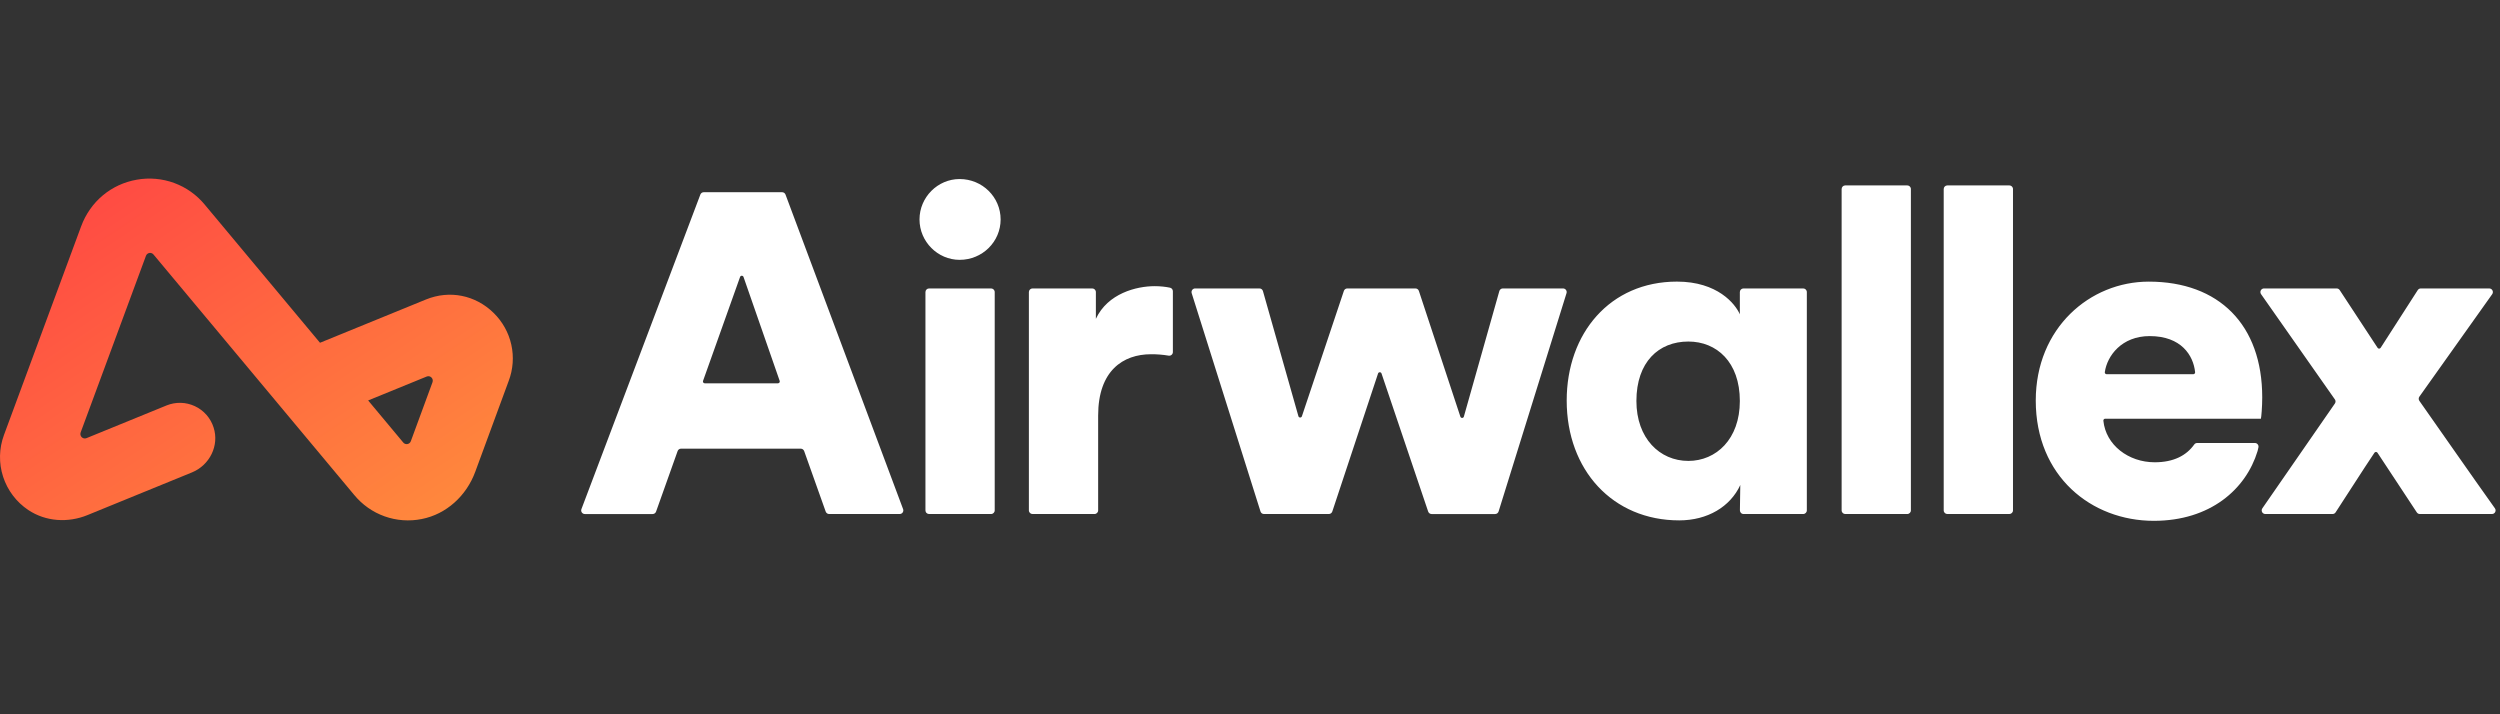
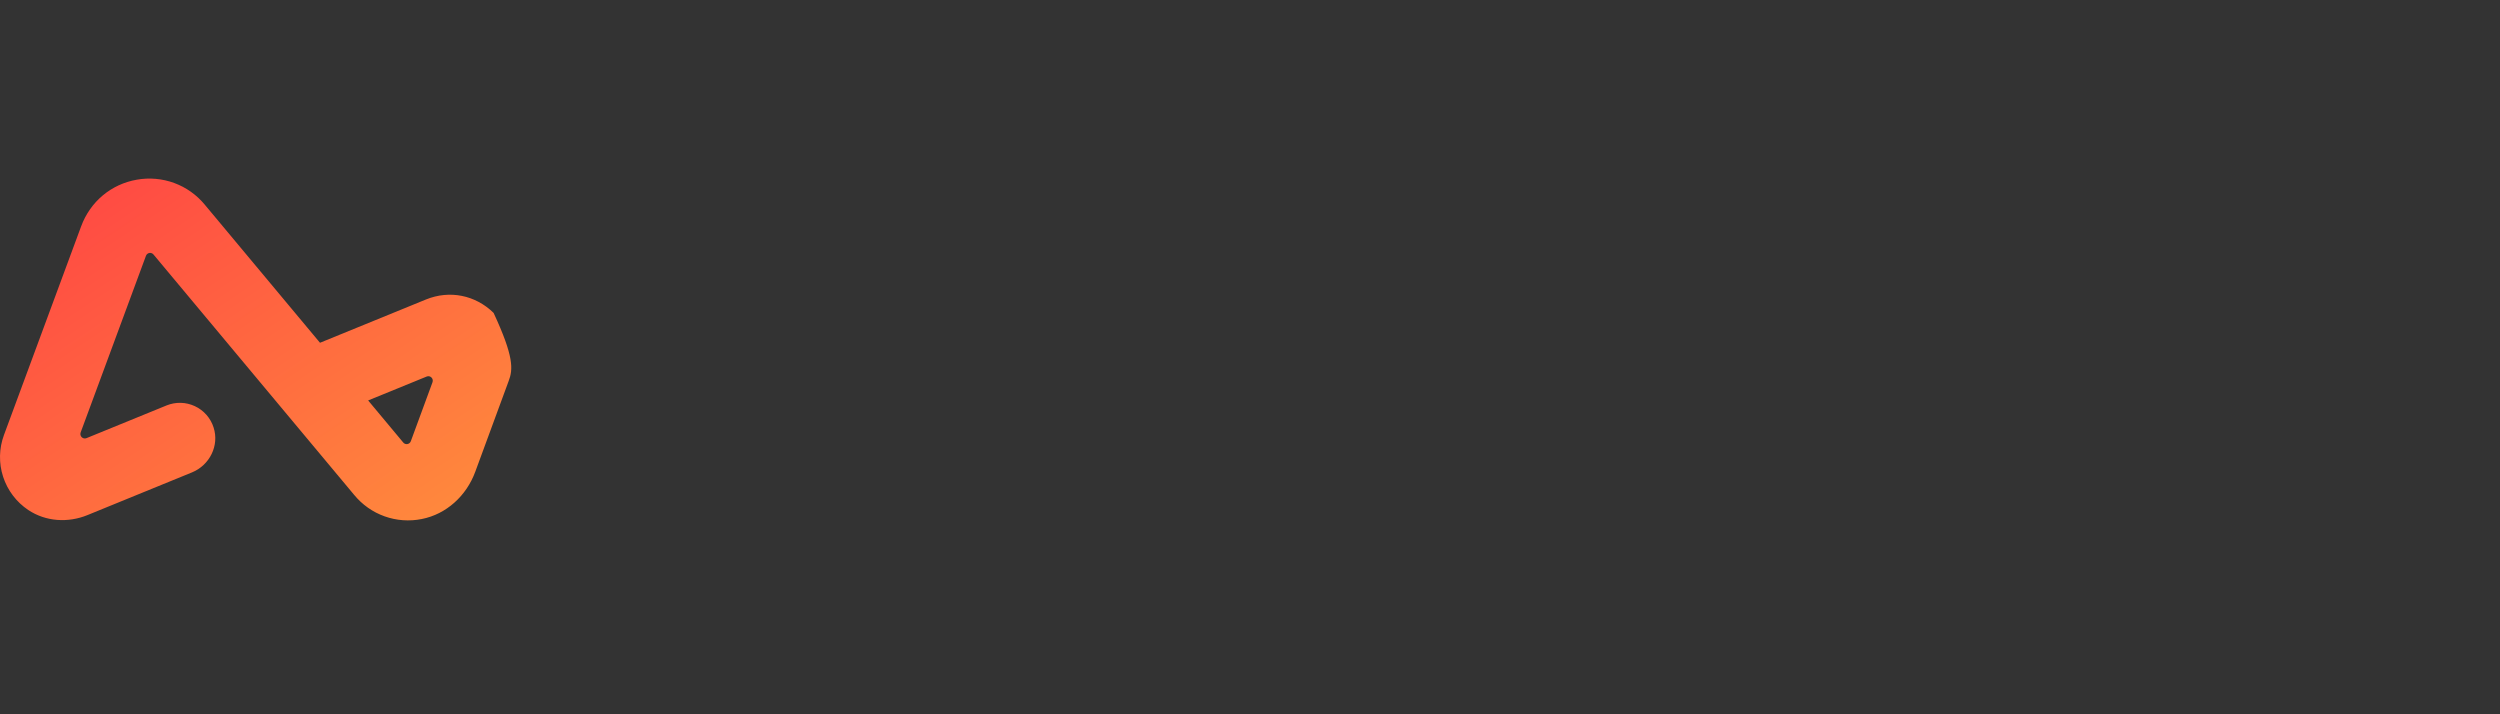
<svg xmlns="http://www.w3.org/2000/svg" width="112" height="32" viewBox="0 0 112 32" fill="none">
  <rect x="0" y="0" width="112" height="32" fill="#333333" stroke="none" />
-   <path d="M96.306 15.057C97.72 15.057 98.264 15.922 98.341 16.675C98.342 16.686 98.34 16.698 98.337 16.709C98.333 16.72 98.327 16.73 98.32 16.738C98.312 16.746 98.302 16.753 98.292 16.758C98.281 16.762 98.27 16.765 98.259 16.765H94.376C94.365 16.765 94.353 16.762 94.343 16.757C94.332 16.753 94.323 16.746 94.315 16.737C94.307 16.728 94.302 16.718 94.298 16.707C94.295 16.696 94.294 16.684 94.295 16.672C94.4 15.937 95.052 15.057 96.306 15.057ZM98.434 19.846C98.408 19.846 98.383 19.852 98.36 19.863C98.337 19.875 98.317 19.892 98.302 19.913C97.951 20.406 97.382 20.71 96.531 20.71C95.358 20.71 94.341 19.94 94.231 18.848C94.23 18.837 94.231 18.825 94.235 18.814C94.238 18.804 94.244 18.794 94.252 18.785C94.259 18.777 94.269 18.77 94.279 18.765C94.289 18.761 94.3 18.759 94.312 18.758H101.288C101.307 18.697 101.348 18.23 101.348 17.802C101.348 14.549 99.409 12.617 96.265 12.617C93.632 12.617 91.202 14.691 91.202 17.945C91.202 21.341 93.693 23.333 96.49 23.333C99.018 23.333 100.619 21.919 101.139 20.209C101.142 20.199 101.159 20.135 101.178 20.042C101.183 20.018 101.183 19.994 101.177 19.97C101.171 19.947 101.161 19.925 101.145 19.906C101.13 19.887 101.111 19.872 101.089 19.861C101.067 19.851 101.043 19.846 101.019 19.846H98.434ZM104.602 17.893L101.295 13.178C101.278 13.153 101.268 13.125 101.266 13.095C101.264 13.065 101.27 13.036 101.284 13.009C101.298 12.983 101.319 12.96 101.344 12.945C101.37 12.93 101.399 12.922 101.429 12.922H104.681C104.736 12.922 104.787 12.949 104.818 12.995L106.517 15.583C106.549 15.632 106.622 15.631 106.654 15.581L108.315 12.997C108.329 12.974 108.35 12.955 108.374 12.942C108.398 12.929 108.425 12.922 108.452 12.922H111.517C111.65 12.922 111.727 13.071 111.651 13.179L108.388 17.77C108.369 17.797 108.358 17.829 108.358 17.863C108.358 17.896 108.368 17.929 108.387 17.957C109.456 19.477 110.676 21.234 111.772 22.772C111.849 22.88 111.772 23.028 111.639 23.028H108.41C108.383 23.028 108.356 23.021 108.332 23.009C108.308 22.996 108.288 22.978 108.273 22.955L106.511 20.283C106.504 20.272 106.493 20.263 106.482 20.257C106.47 20.25 106.456 20.247 106.443 20.247C106.43 20.247 106.416 20.25 106.404 20.257C106.393 20.263 106.382 20.272 106.375 20.283C105.847 21.068 105.157 22.16 104.634 22.955C104.619 22.978 104.599 22.996 104.575 23.009C104.551 23.022 104.524 23.028 104.497 23.028H101.487C101.457 23.028 101.428 23.02 101.403 23.005C101.377 22.99 101.356 22.968 101.342 22.941C101.329 22.915 101.322 22.885 101.324 22.856C101.326 22.826 101.336 22.797 101.353 22.773L104.603 18.078C104.622 18.051 104.632 18.018 104.632 17.985C104.632 17.952 104.622 17.92 104.603 17.893H104.602ZM87.078 22.866V8.469C87.078 8.379 87.151 8.306 87.242 8.306H90.018C90.108 8.306 90.182 8.379 90.182 8.469V22.866C90.182 22.955 90.108 23.028 90.018 23.028H87.242C87.22 23.028 87.199 23.024 87.179 23.016C87.159 23.008 87.141 22.996 87.126 22.981C87.111 22.966 87.099 22.948 87.091 22.928C87.082 22.908 87.078 22.887 87.078 22.866ZM82.505 22.866V8.469C82.505 8.379 82.578 8.306 82.668 8.306H85.445C85.535 8.306 85.608 8.379 85.608 8.469V22.866C85.608 22.955 85.535 23.028 85.445 23.028H82.668C82.647 23.028 82.626 23.024 82.606 23.016C82.586 23.008 82.568 22.996 82.553 22.981C82.538 22.966 82.526 22.948 82.518 22.928C82.509 22.908 82.505 22.887 82.505 22.866ZM75.638 20.649C76.884 20.649 77.945 19.673 77.945 17.965C77.945 16.216 76.904 15.301 75.638 15.301C74.311 15.301 73.311 16.216 73.311 17.965C73.311 19.632 74.352 20.649 75.638 20.649V20.649ZM77.966 21.727C77.517 22.703 76.496 23.313 75.23 23.313C72.249 23.313 70.188 21.056 70.188 17.945C70.188 14.935 72.127 12.616 75.128 12.616C76.945 12.616 77.741 13.613 77.945 14.081V13.084C77.945 12.995 78.018 12.922 78.109 12.922H80.783C80.873 12.922 80.946 12.995 80.946 13.085V22.866C80.946 22.955 80.873 23.028 80.783 23.028H78.111C78.089 23.028 78.068 23.024 78.048 23.015C78.028 23.007 78.01 22.995 77.995 22.98C77.98 22.964 77.968 22.946 77.96 22.926C77.952 22.906 77.948 22.885 77.948 22.863C77.953 22.496 77.966 21.647 77.966 21.727ZM63.566 13.034L65.425 18.667C65.451 18.744 65.56 18.741 65.581 18.664L67.17 13.041C67.18 13.006 67.2 12.976 67.229 12.955C67.257 12.933 67.292 12.922 67.327 12.922H70.023C70.134 12.922 70.213 13.028 70.18 13.133L67.137 22.914C67.127 22.947 67.106 22.976 67.078 22.997C67.05 23.017 67.016 23.029 66.981 23.029H64.136C64.102 23.029 64.069 23.018 64.041 22.998C64.013 22.978 63.993 22.95 63.982 22.918L61.892 16.732C61.867 16.658 61.762 16.659 61.737 16.732L59.687 22.916C59.676 22.949 59.655 22.977 59.627 22.997C59.599 23.017 59.566 23.028 59.532 23.028H56.626C56.591 23.028 56.557 23.017 56.529 22.997C56.501 22.976 56.48 22.947 56.47 22.914L53.387 13.133C53.38 13.109 53.378 13.083 53.382 13.058C53.386 13.033 53.397 13.009 53.412 12.988C53.427 12.967 53.447 12.951 53.469 12.939C53.492 12.928 53.518 12.922 53.543 12.922H56.423C56.496 12.922 56.56 12.97 56.58 13.041L58.169 18.646C58.191 18.723 58.3 18.725 58.325 18.649L60.205 13.034C60.215 13.001 60.236 12.973 60.264 12.953C60.292 12.932 60.326 12.922 60.36 12.922H63.41C63.481 12.922 63.544 12.966 63.566 13.034ZM52.545 15.772C52.545 15.796 52.54 15.82 52.53 15.841C52.52 15.863 52.505 15.882 52.487 15.897C52.469 15.912 52.448 15.923 52.425 15.93C52.402 15.936 52.378 15.937 52.354 15.933C52.094 15.889 51.83 15.868 51.565 15.87C50.319 15.87 49.197 16.602 49.197 18.615V22.866C49.197 22.955 49.124 23.028 49.034 23.028H46.258C46.236 23.028 46.215 23.024 46.195 23.016C46.175 23.008 46.157 22.996 46.142 22.981C46.127 22.966 46.115 22.948 46.107 22.928C46.098 22.908 46.094 22.887 46.094 22.866V13.085C46.094 12.995 46.167 12.922 46.258 12.922H48.932C49.022 12.922 49.095 12.995 49.095 13.085V14.284C49.626 13.145 50.912 12.82 51.729 12.82C51.977 12.82 52.224 12.847 52.418 12.889C52.493 12.906 52.545 12.972 52.545 13.048V15.772ZM41.46 22.866V13.085C41.46 12.995 41.533 12.922 41.623 12.922H44.4C44.49 12.922 44.563 12.995 44.563 13.085V22.866C44.563 22.955 44.49 23.028 44.4 23.028H41.623C41.602 23.028 41.581 23.024 41.561 23.016C41.541 23.008 41.523 22.996 41.508 22.981C41.493 22.966 41.48 22.948 41.472 22.928C41.464 22.908 41.46 22.887 41.46 22.866ZM42.991 8.021C44.012 8.021 44.828 8.834 44.828 9.831C44.828 10.828 44.012 11.641 42.991 11.641C42.011 11.641 41.194 10.828 41.194 9.831C41.194 8.834 42.011 8.021 42.991 8.021ZM31.572 17.172H34.853C34.909 17.172 34.949 17.117 34.93 17.064L33.31 12.409C33.304 12.393 33.294 12.379 33.28 12.369C33.266 12.359 33.249 12.353 33.233 12.353C33.215 12.353 33.199 12.358 33.185 12.368C33.171 12.378 33.161 12.392 33.155 12.408L31.496 17.064C31.477 17.116 31.516 17.172 31.573 17.172L31.572 17.172ZM35.873 20.1H30.51C30.476 20.1 30.444 20.111 30.416 20.13C30.389 20.149 30.368 20.177 30.357 20.209L29.392 22.92C29.381 22.952 29.36 22.979 29.332 22.999C29.305 23.018 29.272 23.029 29.238 23.029H26.201C26.174 23.029 26.148 23.023 26.125 23.01C26.102 22.998 26.081 22.98 26.066 22.959C26.051 22.937 26.042 22.912 26.038 22.886C26.035 22.86 26.038 22.833 26.048 22.808L31.376 8.716C31.387 8.685 31.408 8.658 31.436 8.64C31.463 8.621 31.495 8.611 31.528 8.611H35.038C35.106 8.611 35.167 8.653 35.191 8.717L40.459 22.809C40.468 22.834 40.471 22.86 40.468 22.886C40.464 22.912 40.455 22.937 40.44 22.959C40.425 22.98 40.405 22.998 40.381 23.01C40.358 23.022 40.332 23.028 40.306 23.028H37.145C37.112 23.028 37.079 23.017 37.051 22.998C37.024 22.979 37.003 22.951 36.991 22.919L36.027 20.209C36.015 20.177 35.995 20.15 35.967 20.13C35.94 20.111 35.907 20.1 35.873 20.1Z" fill="white" />
-   <path fill-rule="evenodd" clip-rule="evenodd" d="M22.114 14.019C22.511 14.406 22.787 14.901 22.907 15.442C23.027 15.983 22.986 16.548 22.789 17.067L21.29 21.14C20.896 22.21 19.999 23.037 18.891 23.253C18.336 23.364 17.762 23.322 17.23 23.132C16.697 22.942 16.227 22.61 15.868 22.173L6.876 11.401C6.854 11.374 6.825 11.354 6.792 11.342C6.76 11.33 6.725 11.327 6.691 11.333C6.656 11.339 6.624 11.354 6.598 11.376C6.571 11.399 6.551 11.427 6.539 11.46L3.614 19.372C3.553 19.536 3.714 19.694 3.874 19.629L7.463 18.163C7.666 18.081 7.883 18.042 8.101 18.047C8.32 18.053 8.534 18.104 8.732 18.197C8.93 18.29 9.106 18.422 9.25 18.586C9.394 18.75 9.503 18.943 9.569 19.151C9.834 19.964 9.388 20.842 8.603 21.163L3.914 23.078C3.046 23.432 2.048 23.37 1.266 22.848C0.734 22.492 0.336 21.966 0.139 21.357C-0.059 20.747 -0.045 20.088 0.178 19.487L3.634 10.142C4.044 9.034 4.976 8.252 6.129 8.05C6.691 7.95 7.269 8.001 7.805 8.198C8.34 8.395 8.813 8.731 9.176 9.172L14.336 15.356L19.083 13.417C20.138 12.986 21.299 13.217 22.114 14.019ZM19.376 17.125C19.436 16.962 19.276 16.803 19.116 16.869L16.493 17.94L18.066 19.825C18.088 19.852 18.117 19.873 18.15 19.885C18.183 19.897 18.218 19.9 18.253 19.894C18.287 19.888 18.319 19.873 18.346 19.85C18.373 19.828 18.393 19.799 18.405 19.766L19.376 17.125H19.376Z" fill="url(#paint0_linear_4773_42510)" />
+   <path fill-rule="evenodd" clip-rule="evenodd" d="M22.114 14.019C23.027 15.983 22.986 16.548 22.789 17.067L21.29 21.14C20.896 22.21 19.999 23.037 18.891 23.253C18.336 23.364 17.762 23.322 17.23 23.132C16.697 22.942 16.227 22.61 15.868 22.173L6.876 11.401C6.854 11.374 6.825 11.354 6.792 11.342C6.76 11.33 6.725 11.327 6.691 11.333C6.656 11.339 6.624 11.354 6.598 11.376C6.571 11.399 6.551 11.427 6.539 11.46L3.614 19.372C3.553 19.536 3.714 19.694 3.874 19.629L7.463 18.163C7.666 18.081 7.883 18.042 8.101 18.047C8.32 18.053 8.534 18.104 8.732 18.197C8.93 18.29 9.106 18.422 9.25 18.586C9.394 18.75 9.503 18.943 9.569 19.151C9.834 19.964 9.388 20.842 8.603 21.163L3.914 23.078C3.046 23.432 2.048 23.37 1.266 22.848C0.734 22.492 0.336 21.966 0.139 21.357C-0.059 20.747 -0.045 20.088 0.178 19.487L3.634 10.142C4.044 9.034 4.976 8.252 6.129 8.05C6.691 7.95 7.269 8.001 7.805 8.198C8.34 8.395 8.813 8.731 9.176 9.172L14.336 15.356L19.083 13.417C20.138 12.986 21.299 13.217 22.114 14.019ZM19.376 17.125C19.436 16.962 19.276 16.803 19.116 16.869L16.493 17.94L18.066 19.825C18.088 19.852 18.117 19.873 18.15 19.885C18.183 19.897 18.218 19.9 18.253 19.894C18.287 19.888 18.319 19.873 18.346 19.85C18.373 19.828 18.393 19.799 18.405 19.766L19.376 17.125H19.376Z" fill="url(#paint0_linear_4773_42510)" />
  <defs>
    <linearGradient id="paint0_linear_4773_42510" x1="0" y1="8" x2="14.135" y2="29.206" gradientUnits="userSpaceOnUse">
      <stop stop-color="#FF4244" />
      <stop offset="1" stop-color="#FF8E3C" />
    </linearGradient>
  </defs>
</svg>